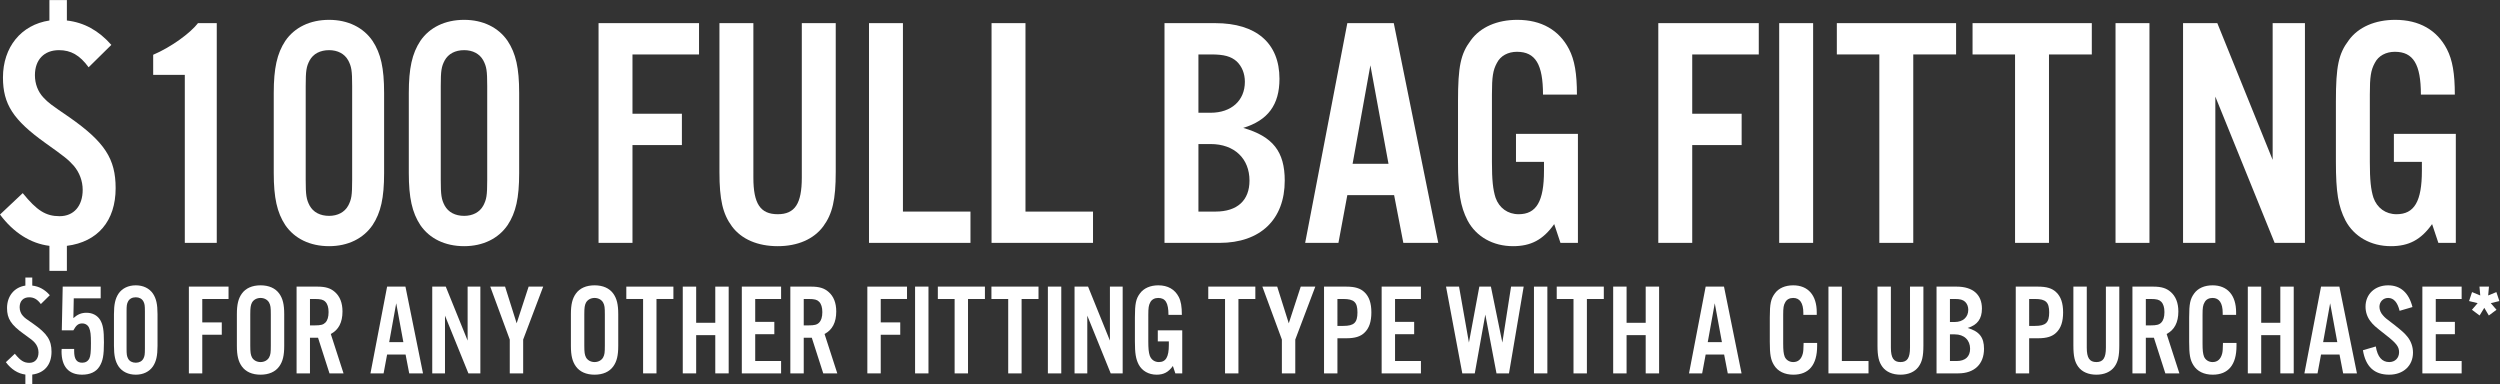
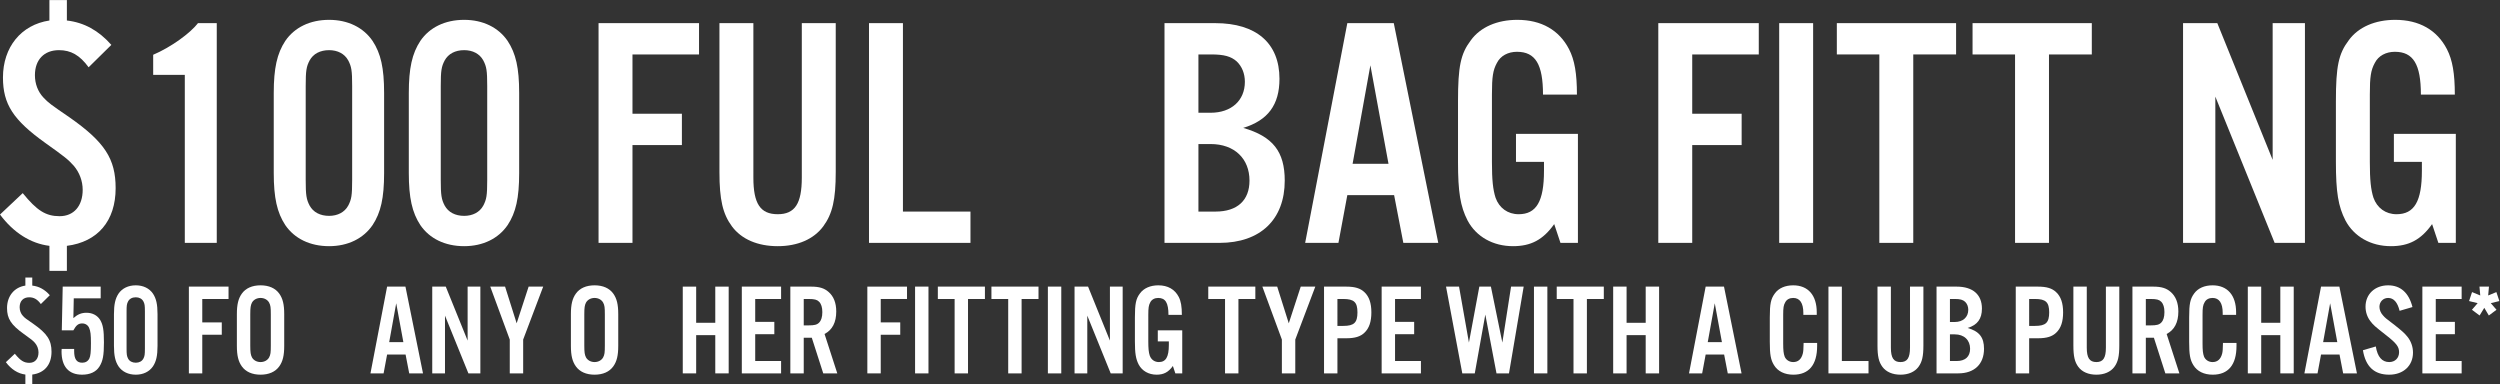
<svg xmlns="http://www.w3.org/2000/svg" viewBox="0 0 722.36 111.08" height="111.08" width="722.36" xml:space="preserve" id="svg2" version="1.1">
  <rect x="0" y="0" width="722.36" height="111.08" fill="#333333" stroke="none" />
  <defs id="defs6" />
  <g transform="matrix(1.333,0,0,-1.333,0,111.08)" id="g10">
    <g transform="scale(0.1)" id="g12">
      <path id="path14" style="fill:#ffffff;fill-opacity:1;fill-rule:nonzero;stroke:none" d="m 144.965,833.137 v -44.278 c 37.129,-4.285 68.551,-21.421 96.402,-52.843 l -49.273,-48.559 c -19.281,26.422 -38.563,37.133 -64.27,37.133 -32.133,0 -52.129,-20.707 -52.129,-54.274 0,-18.562 6.426,-35.703 18.566,-48.554 10.711,-11.426 15.711,-14.996 56.414,-42.848 76.406,-53.555 99.972,-89.976 99.972,-153.531 0,-70.695 -38.558,-116.399 -105.683,-124.969 v -54.266 h -37.852 v 54.266 C 66.41,305.414 29.277,328.98 0,368.258 l 49.273,46.414 c 30.707,-37.848 49.988,-49.984 79.981,-49.984 30.703,0 49.984,22.136 49.984,57.128 0,19.278 -7.14,37.844 -19.281,52.125 -12.137,13.567 -19.277,19.282 -61.41,49.274 -69.984,49.988 -92.121,84.262 -92.121,142.105 0,65.7 39.277,114.258 100.687,123.539 v 44.278 h 37.852" />
      <path id="path16" style="fill:#ffffff;fill-opacity:1;fill-rule:nonzero;stroke:none" d="M 469.855,306.844 H 400.59 v 364.187 h -68.555 v 43.563 c 38.563,16.426 79.981,46.414 97.117,68.554 h 40.703 V 306.844" />
      <path id="path18" style="fill:#ffffff;fill-opacity:1;fill-rule:nonzero;stroke:none" d="m 662.645,443.234 c 0,-32.847 1.425,-42.129 8.566,-55.699 7.855,-14.277 22.852,-22.137 42.133,-22.137 18.566,0 33.562,7.86 41.418,22.137 7.14,13.57 8.566,22.141 8.566,55.699 v 203.52 c 0,33.562 -1.426,42.133 -8.566,55.699 -7.856,14.281 -22.852,22.137 -41.418,22.137 -19.281,0 -34.278,-7.856 -42.133,-22.137 -7.141,-13.566 -8.566,-22.137 -8.566,-55.699 z m 169.953,15 c 0,-54.273 -7.141,-85.691 -24.996,-112.832 -19.993,-29.273 -53.555,-45.703 -94.258,-45.703 -41.418,0 -74.981,16.43 -94.977,45.703 -17.851,27.141 -24.992,59.274 -24.992,112.832 v 173.524 c 0,53.558 7.141,85.691 24.992,112.828 19.996,29.277 53.559,45.703 94.977,45.703 40.703,0 74.265,-16.426 94.258,-45.703 17.855,-27.137 24.996,-58.555 24.996,-112.828 V 458.234" />
      <path id="path20" style="fill:#ffffff;fill-opacity:1;fill-rule:nonzero;stroke:none" d="m 955.402,443.234 c 0,-32.847 1.43,-42.129 8.567,-55.699 7.855,-14.277 22.851,-22.137 42.131,-22.137 18.57,0 33.57,7.86 41.42,22.137 7.14,13.57 8.57,22.141 8.57,55.699 v 203.52 c 0,33.562 -1.43,42.133 -8.57,55.699 -7.85,14.281 -22.85,22.137 -41.42,22.137 -19.28,0 -34.276,-7.856 -42.131,-22.137 -7.137,-13.566 -8.567,-22.137 -8.567,-55.699 z m 169.958,15 c 0,-54.273 -7.14,-85.691 -25,-112.832 -19.99,-29.273 -53.55,-45.703 -94.26,-45.703 -41.416,0 -74.979,16.43 -94.971,45.703 -17.852,27.141 -24.992,59.274 -24.992,112.832 v 173.524 c 0,53.558 7.14,85.691 24.992,112.828 19.992,29.277 53.555,45.703 94.971,45.703 40.71,0 74.27,-16.426 94.26,-45.703 17.86,-27.137 25,-58.555 25,-112.828 V 458.234" />
      <path id="path22" style="fill:#ffffff;fill-opacity:1;fill-rule:nonzero;stroke:none" d="m 1370.98,306.844 h -73.55 v 476.304 h 217.8 V 715.305 H 1370.98 V 586.77 H 1478.1 V 518.93 H 1370.98 V 306.844" />
      <path id="path24" style="fill:#ffffff;fill-opacity:1;fill-rule:nonzero;stroke:none" d="M 1811.56,783.148 V 460.375 c 0,-59.984 -7.14,-90.691 -27.13,-117.828 -20.71,-27.848 -55.7,-42.848 -98.55,-42.848 -43.56,0 -78.55,15 -99.26,42.848 -19.99,27.137 -27.13,57.844 -27.13,117.828 v 322.773 h 73.55 V 448.234 c 0,-56.414 15,-79.261 52.84,-79.261 37.13,0 52.13,22.847 52.13,79.261 v 334.914 h 73.55" />
      <path id="path26" style="fill:#ffffff;fill-opacity:1;fill-rule:nonzero;stroke:none" d="m 1957.22,374.684 h 146.39 v -67.84 h -219.94 v 476.304 h 73.55 V 374.684" />
-       <path id="path28" style="fill:#ffffff;fill-opacity:1;fill-rule:nonzero;stroke:none" d="m 2222.85,374.684 h 146.39 v -67.84 H 2149.3 v 476.304 h 73.55 V 374.684" />
      <path id="path30" style="fill:#ffffff;fill-opacity:1;fill-rule:nonzero;stroke:none" d="m 2634.86,374.684 c 47.14,0 73.56,24.277 73.56,67.125 0,47.843 -32.85,79.265 -84.27,79.265 h -26.42 v -146.39 z m -10.71,214.226 c 44.99,0 74.27,26.426 74.27,67.125 0,17.856 -6.43,33.567 -17.85,44.278 -12.14,10.71 -27.14,14.992 -54.99,14.992 h -27.85 V 588.91 Z m -99.97,194.238 h 109.97 c 89.26,0 139.25,-43.558 139.25,-120.683 0,-56.414 -24.99,-89.977 -78.55,-106.399 64.27,-18.57 89.97,-51.418 89.97,-114.257 0,-84.266 -52.84,-134.965 -141.39,-134.965 h -119.25 v 476.304" />
      <path id="path32" style="fill:#ffffff;fill-opacity:1;fill-rule:nonzero;stroke:none" d="m 2970.48,691.742 -38.56,-213.515 h 77.83 z m -49.99,-281.355 -19.28,-103.543 h -72.12 l 91.4,476.304 h 100.69 l 96.41,-476.304 h -75.7 l -19.99,103.543 h -101.41" />
      <path id="path34" style="fill:#ffffff;fill-opacity:1;fill-rule:nonzero;stroke:none" d="M 3420.34,543.211 V 306.844 h -37.85 l -13.56,40.703 c -24.28,-34.277 -50.71,-47.848 -89.27,-47.848 -43.56,0 -79.97,20.711 -98.54,55.703 -15.71,30.703 -20.71,61.414 -20.71,127.11 v 131.394 c 0,75.696 5.71,102.828 27.85,132.106 20.71,28.566 57.13,44.277 100.69,44.277 52.13,0 90.69,-22.137 112.11,-63.555 12.14,-23.566 17.14,-52.843 17.14,-98.546 h -73.55 c 0,65.699 -16.43,92.832 -56.42,92.832 -19.28,0 -35.7,-8.567 -43.56,-24.278 -8.57,-15.711 -10.71,-29.992 -10.71,-68.554 V 482.512 c 0,-39.278 2.14,-59.985 7.86,-77.836 7.85,-22.137 26.42,-35.703 49.98,-35.703 38.56,0 54.99,27.847 54.99,94.257 v 19.282 h -60.7 v 60.699 h 134.25" />
      <path id="path36" style="fill:#ffffff;fill-opacity:1;fill-rule:nonzero;stroke:none" d="m 3668.11,306.844 h -73.55 v 476.304 h 217.8 V 715.305 H 3668.11 V 586.77 h 107.12 V 518.93 H 3668.11 V 306.844" />
      <path id="path38" style="fill:#ffffff;fill-opacity:1;fill-rule:nonzero;stroke:none" d="m 3930.17,306.844 h -73.55 v 476.304 h 73.55 V 306.844" />
      <path id="path40" style="fill:#ffffff;fill-opacity:1;fill-rule:nonzero;stroke:none" d="m 4147.24,306.844 h -73.55 v 408.461 h -92.13 v 67.843 h 258.5 v -67.843 h -92.82 V 306.844" />
      <path id="path42" style="fill:#ffffff;fill-opacity:1;fill-rule:nonzero;stroke:none" d="m 4441.43,306.844 h -73.56 v 408.461 h -92.12 v 67.843 h 258.5 v -67.843 h -92.82 V 306.844" />
-       <path id="path44" style="fill:#ffffff;fill-opacity:1;fill-rule:nonzero;stroke:none" d="m 4659.21,306.844 h -73.55 v 476.304 h 73.55 V 306.844" />
      <path id="path46" style="fill:#ffffff;fill-opacity:1;fill-rule:nonzero;stroke:none" d="m 4996.25,306.844 h -65.7 L 4802.01,623.902 V 306.844 h -69.98 v 476.304 h 74.27 l 119.96,-296.351 v 296.351 h 69.99 V 306.844" />
      <path id="path48" style="fill:#ffffff;fill-opacity:1;fill-rule:nonzero;stroke:none" d="M 5323.29,543.211 V 306.844 h -37.85 l -13.57,40.703 c -24.28,-34.277 -50.7,-47.848 -89.26,-47.848 -43.56,0 -79.98,20.711 -98.54,55.703 -15.72,30.703 -20.71,61.414 -20.71,127.11 v 131.394 c 0,75.696 5.7,102.828 27.84,132.106 20.71,28.566 57.13,44.277 100.69,44.277 52.13,0 90.69,-22.137 112.11,-63.555 12.15,-23.566 17.14,-52.843 17.14,-98.546 h -73.55 c 0,65.699 -16.42,92.832 -56.41,92.832 -19.28,0 -35.71,-8.567 -43.56,-24.278 -8.57,-15.711 -10.71,-29.992 -10.71,-68.554 V 482.512 c 0,-39.278 2.14,-59.985 7.85,-77.836 7.86,-22.137 26.43,-35.703 49.99,-35.703 38.56,0 54.99,27.847 54.99,94.257 v 19.282 h -60.7 v 60.699 h 134.25" />
      <path id="path50" style="fill:#ffffff;fill-opacity:1;fill-rule:nonzero;stroke:none" d="m 69.941,231.75 v -17.48 c 14.664,-1.692 27.066,-8.457 38.063,-20.868 L 88.551,174.234 c -7.613,10.43 -15.223,14.661 -25.375,14.661 -12.688,0 -20.582,-8.176 -20.582,-21.426 0,-7.332 2.539,-14.098 7.332,-19.172 4.226,-4.512 6.199,-5.922 22.27,-16.914 30.168,-21.149 39.473,-35.524 39.473,-60.617 0,-27.914 -15.223,-45.957 -41.727,-49.336 L 69.941,0 H 55 V 21.43 C 38.93,23.402 24.27,32.707 12.711,48.211 l 19.453,18.328 c 12.125,-14.945 19.734,-19.734 31.574,-19.734 12.125,0 19.734,8.738 19.734,22.555 0,7.609 -2.82,14.941 -7.609,20.574 C 71.07,95.293 68.25,97.551 51.617,109.391 23.988,129.125 15.25,142.656 15.25,165.496 c 0,25.934 15.504,45.109 39.75,48.774 v 17.48 h 14.941" />
      <path id="path52" style="fill:#ffffff;fill-opacity:1;fill-rule:nonzero;stroke:none" d="m 218.246,186.641 h -58.359 l -0.848,-42.856 c 9.305,8.18 17.477,11.559 28.473,11.559 12.972,0 23.402,-5.637 29.601,-15.504 6.203,-10.434 8.18,-22.274 8.18,-48.492 0,-28.477 -2.254,-40.598 -9.867,-52.723 -7.332,-11.559 -20.301,-17.48 -37.496,-17.48 -29.039,0 -44.547,17.48 -44.547,50.465 0,0.566 0,3.102 0.281,5.359 h 27.066 v -4.793 c 0,-17.199 5.356,-25.094 17.477,-25.094 7.051,0 12.406,3.102 15.512,9.305 2.531,5.356 3.379,14.098 3.379,32.988 0,18.32 -0.848,26.219 -3.946,33.266 -2.539,5.922 -8.175,9.586 -14.945,9.586 -8.176,0 -12.969,-3.664 -19.168,-14.946 h -25.094 l 1.973,94.731 h 82.328 v -25.371" />
      <path id="path54" style="fill:#ffffff;fill-opacity:1;fill-rule:nonzero;stroke:none" d="m 274.355,77.816 c 0,-12.969 0.567,-16.637 3.387,-21.992 3.098,-5.641 9.024,-8.742 16.633,-8.742 7.328,0 13.25,3.102 16.352,8.742 2.82,5.356 3.382,8.742 3.382,21.992 v 80.348 c 0,13.25 -0.562,16.637 -3.382,21.988 -3.102,5.641 -9.024,8.743 -16.352,8.743 -7.609,0 -13.535,-3.102 -16.633,-8.743 -2.82,-5.351 -3.387,-8.738 -3.387,-21.988 z m 67.102,5.918 c 0,-21.426 -2.816,-33.832 -9.867,-44.543 -7.895,-11.562 -21.145,-18.047 -37.215,-18.047 -16.355,0 -29.605,6.484 -37.496,18.047 -7.051,10.711 -9.871,23.398 -9.871,44.543 v 68.512 c 0,21.141 2.82,33.832 9.871,44.543 7.891,11.559 21.141,18.043 37.496,18.043 16.07,0 29.32,-6.484 37.215,-18.043 7.051,-10.711 9.867,-23.117 9.867,-44.543 V 83.734" />
      <path id="path56" style="fill:#ffffff;fill-opacity:1;fill-rule:nonzero;stroke:none" d="M 438.453,23.965 H 409.414 V 212.012 h 85.984 V 185.23 h -56.945 v -50.746 h 42.289 V 107.695 H 438.453 V 23.965" />
      <path id="path58" style="fill:#ffffff;fill-opacity:1;fill-rule:nonzero;stroke:none" d="m 542.488,84.301 c 0,-14.941 0.844,-20.02 3.664,-25.66 3.387,-6.199 10.434,-10.148 18.61,-10.148 8.176,0 15.222,3.949 18.605,10.148 3.102,5.926 3.668,10.434 3.668,25.66 V 151.68 c 0,15.222 -0.566,19.734 -3.668,25.656 -3.383,6.203 -10.429,10.148 -18.605,10.148 -8.176,0 -15.223,-3.945 -18.61,-10.148 -2.82,-5.641 -3.664,-10.715 -3.664,-25.656 z m 73.586,-0.566 c 0,-21.145 -3.105,-33.832 -10.715,-44.543 -8.461,-11.844 -22.554,-18.047 -40.597,-18.047 -18.043,0 -32.141,6.203 -40.598,18.047 -7.613,10.711 -10.711,23.398 -10.711,44.543 v 68.512 c 0,21.141 3.098,33.832 10.711,44.543 8.457,11.844 22.555,18.043 40.598,18.043 18.043,0 32.136,-6.199 40.597,-18.043 7.61,-10.711 10.715,-23.402 10.715,-44.543 V 83.734" />
-       <path id="path60" style="fill:#ffffff;fill-opacity:1;fill-rule:nonzero;stroke:none" d="m 682.617,128 c 12.41,0 18.047,1.406 22.555,5.918 4.797,4.793 7.051,12.402 7.051,22.84 0,10.144 -2.254,17.758 -7.051,22.551 -4.508,4.511 -10.145,5.921 -22.555,5.921 H 671.906 V 128 Z M 671.906,23.965 H 642.867 V 212.012 h 45.391 c 17.199,0 28.191,-3.379 37.215,-11.278 11.277,-9.582 16.914,-23.961 16.914,-42.57 0,-23.68 -8.457,-40.031 -25.371,-48.773 l 27.629,-85.426 h -30.45 L 689.387,101.215 H 671.906 V 23.965" />
      <path id="path62" style="fill:#ffffff;fill-opacity:1;fill-rule:nonzero;stroke:none" d="M 858.84,175.926 843.617,91.629 h 30.727 z M 839.105,64.848 831.492,23.965 H 803.02 l 36.085,188.047 h 39.75 L 916.914,23.965 h -29.883 l -7.894,40.883 h -40.032" />
      <path id="path64" style="fill:#ffffff;fill-opacity:1;fill-rule:nonzero;stroke:none" d="m 1041.25,23.965 h -25.93 L 964.566,149.141 V 23.965 H 936.941 V 212.012 h 29.321 L 1013.63,95.012 V 212.012 h 27.62 V 23.965" />
      <path id="path66" style="fill:#ffffff;fill-opacity:1;fill-rule:nonzero;stroke:none" d="m 1134.02,23.965 h -29.04 v 73.301 l -42.29,114.746 h 32.14 l 25.09,-79.5 25.94,79.5 h 31.58 L 1134.02,97.266 V 23.965" />
      <path id="path68" style="fill:#ffffff;fill-opacity:1;fill-rule:nonzero;stroke:none" d="m 1266.54,84.301 c 0,-14.941 0.84,-20.02 3.66,-25.66 3.39,-6.199 10.43,-10.148 18.61,-10.148 8.18,0 15.23,3.949 18.61,10.148 3.1,5.926 3.66,10.434 3.66,25.66 V 151.68 c 0,15.222 -0.56,19.734 -3.66,25.656 -3.38,6.203 -10.43,10.148 -18.61,10.148 -8.18,0 -15.22,-3.945 -18.61,-10.148 -2.82,-5.641 -3.66,-10.715 -3.66,-25.656 z m 73.58,-0.566 c 0,-21.145 -3.1,-33.832 -10.71,-44.543 -8.46,-11.844 -22.55,-18.047 -40.6,-18.047 -18.04,0 -32.14,6.203 -40.6,18.047 -7.61,10.711 -10.71,23.398 -10.71,44.543 v 68.512 c 0,21.141 3.1,33.832 10.71,44.543 8.46,11.844 22.56,18.043 40.6,18.043 18.05,0 32.14,-6.199 40.6,-18.043 7.61,-10.711 10.71,-23.402 10.71,-44.543 V 83.734" />
-       <path id="path70" style="fill:#ffffff;fill-opacity:1;fill-rule:nonzero;stroke:none" d="m 1423.01,23.965 h -29.03 V 185.23 h -36.37 v 26.782 h 102.06 V 185.23 h -36.66 V 23.965" />
      <path id="path72" style="fill:#ffffff;fill-opacity:1;fill-rule:nonzero;stroke:none" d="M 1509.02,106.852 V 23.965 h -29.04 V 212.012 h 29.04 v -78.375 h 41.44 v 78.375 h 29.04 V 23.965 h -29.04 v 82.887 h -41.44" />
      <path id="path74" style="fill:#ffffff;fill-opacity:1;fill-rule:nonzero;stroke:none" d="m 1693.12,185.23 h -56.1 v -49.621 h 41.44 v -26.785 h -41.44 V 50.75 h 56.1 V 23.965 h -85.14 V 212.012 h 85.14 V 185.23" />
      <path id="path76" style="fill:#ffffff;fill-opacity:1;fill-rule:nonzero;stroke:none" d="m 1752.9,128 c 12.41,0 18.04,1.406 22.55,5.918 4.8,4.793 7.05,12.402 7.05,22.84 0,10.144 -2.25,17.758 -7.05,22.551 -4.51,4.511 -10.14,5.921 -22.55,5.921 h -10.71 V 128 Z M 1742.19,23.965 h -29.04 V 212.012 h 45.39 c 17.2,0 28.19,-3.379 37.21,-11.278 11.28,-9.582 16.92,-23.961 16.92,-42.57 0,-23.68 -8.46,-40.031 -25.37,-48.773 l 27.63,-85.426 h -30.45 l -24.81,77.25 h -17.48 V 23.965" />
      <path id="path78" style="fill:#ffffff;fill-opacity:1;fill-rule:nonzero;stroke:none" d="m 1909.1,23.965 h -29.03 V 212.012 h 85.98 V 185.23 h -56.95 v -50.746 h 42.29 V 107.695 H 1909.1 V 23.965" />
      <path id="path80" style="fill:#ffffff;fill-opacity:1;fill-rule:nonzero;stroke:none" d="m 2012.58,23.965 h -29.04 V 212.012 h 29.04 V 23.965" />
      <path id="path82" style="fill:#ffffff;fill-opacity:1;fill-rule:nonzero;stroke:none" d="m 2098.28,23.965 h -29.03 V 185.23 h -36.37 v 26.782 h 102.06 V 185.23 h -36.66 V 23.965" />
      <path id="path84" style="fill:#ffffff;fill-opacity:1;fill-rule:nonzero;stroke:none" d="m 2214.45,23.965 h -29.04 V 185.23 h -36.37 v 26.782 H 2251.1 V 185.23 h -36.65 V 23.965" />
      <path id="path86" style="fill:#ffffff;fill-opacity:1;fill-rule:nonzero;stroke:none" d="m 2300.45,23.965 h -29.04 V 212.012 h 29.04 V 23.965" />
      <path id="path88" style="fill:#ffffff;fill-opacity:1;fill-rule:nonzero;stroke:none" d="m 2433.52,23.965 h -25.94 L 2356.83,149.141 V 23.965 h -27.62 V 212.012 h 29.32 L 2405.89,95.012 V 212.012 h 27.63 V 23.965" />
      <path id="path90" style="fill:#ffffff;fill-opacity:1;fill-rule:nonzero;stroke:none" d="M 2562.65,117.281 V 23.965 h -14.94 l -5.36,16.067 c -9.58,-13.531 -20.01,-18.887 -35.24,-18.887 -17.2,0 -31.57,8.176 -38.9,21.992 -6.2,12.125 -8.18,24.246 -8.18,50.184 v 51.875 c 0,29.887 2.26,40.598 11,52.16 8.17,11.278 22.55,17.477 39.75,17.477 20.58,0 35.8,-8.738 44.26,-25.094 4.79,-9.3 6.77,-20.859 6.77,-38.906 h -29.04 c 0,25.941 -6.49,36.652 -22.27,36.652 -7.61,0 -14.1,-3.379 -17.2,-9.586 -3.39,-6.203 -4.23,-11.839 -4.23,-27.066 V 93.32 c 0,-15.504 0.84,-23.684 3.1,-30.73 3.1,-8.742 10.43,-14.098 19.74,-14.098 15.22,0 21.71,10.996 21.71,37.215 v 7.613 h -23.97 v 23.961 h 53" />
      <path id="path92" style="fill:#ffffff;fill-opacity:1;fill-rule:nonzero;stroke:none" d="m 2684.46,23.965 h -29.04 V 185.23 h -36.37 v 26.782 h 102.06 V 185.23 h -36.65 V 23.965" />
      <path id="path94" style="fill:#ffffff;fill-opacity:1;fill-rule:nonzero;stroke:none" d="m 2807.67,23.965 h -29.04 v 73.301 l -42.29,114.746 h 32.15 l 25.09,-79.5 25.93,79.5 h 31.58 L 2807.67,97.266 V 23.965" />
      <path id="path96" style="fill:#ffffff;fill-opacity:1;fill-rule:nonzero;stroke:none" d="m 2911.71,126.871 c 23.41,0 30.74,7.047 30.74,29.32 0,21.989 -7.33,29.039 -30.74,29.039 h -12.68 V 126.871 Z M 2899.03,23.965 h -29.04 V 212.012 h 48.21 c 18.89,0 30.73,-3.664 39.47,-12.121 10.15,-9.586 14.94,-23.684 14.94,-43.7 0,-20.3 -4.79,-34.398 -14.94,-43.984 -8.74,-8.457 -20.58,-12.121 -39.47,-12.121 h -19.17 V 23.965" />
      <path id="path98" style="fill:#ffffff;fill-opacity:1;fill-rule:nonzero;stroke:none" d="m 3080.04,185.23 h -56.11 v -49.621 h 41.44 v -26.785 h -41.44 V 50.75 h 56.11 V 23.965 h -85.15 V 212.012 h 85.15 V 185.23" />
      <path id="path100" style="fill:#ffffff;fill-opacity:1;fill-rule:nonzero;stroke:none" d="M 3243.85,23.965 3219.6,151.398 3196.76,23.965 h -27.06 l -35.25,188.047 h 28.2 l 21.43,-121.231 22.55,121.231 h 25.09 l 24.81,-121.231 18.89,121.231 h 27.35 L 3270.91,23.965 h -27.06" />
      <path id="path102" style="fill:#ffffff;fill-opacity:1;fill-rule:nonzero;stroke:none" d="m 3354.1,23.965 h -29.04 V 212.012 h 29.04 V 23.965" />
      <path id="path104" style="fill:#ffffff;fill-opacity:1;fill-rule:nonzero;stroke:none" d="m 3439.8,23.965 h -29.04 V 185.23 h -36.37 v 26.782 h 102.06 V 185.23 H 3439.8 V 23.965" />
      <path id="path106" style="fill:#ffffff;fill-opacity:1;fill-rule:nonzero;stroke:none" d="M 3525.8,106.852 V 23.965 h -29.04 V 212.012 h 29.04 v -78.375 h 41.44 v 78.375 h 29.05 V 23.965 h -29.05 v 82.887 h -41.44" />
      <path id="path108" style="fill:#ffffff;fill-opacity:1;fill-rule:nonzero;stroke:none" d="m 3716.96,175.926 -15.22,-84.297 h 30.73 z m -19.73,-111.078 -7.61,-40.883 h -28.48 l 36.09,188.047 h 39.75 l 38.06,-188.047 h -29.88 l -7.9,40.883 h -40.03" />
      <path id="path110" style="fill:#ffffff;fill-opacity:1;fill-rule:nonzero;stroke:none" d="m 3908.97,150.832 v 3.949 c 0,21.707 -7.61,32.703 -21.99,32.703 -7.89,0 -14.09,-3.379 -17.19,-9.304 -3.67,-6.2 -4.51,-11.84 -4.51,-27.067 V 88.527 c 0,-14.379 0.84,-21.707 3.09,-27.914 2.82,-7.328 10.16,-12.121 18.61,-12.121 10.72,0 17.76,6.203 20.87,18.605 1.12,4.793 1.41,9.023 1.69,22.836 h 29.32 v -6.481 c 0,-40.883 -17.76,-62.309 -51.59,-62.309 -18.9,0 -33.84,7.332 -42.01,20.867 -7.05,11.555 -9.02,22.555 -9.02,50.461 v 52.722 c 0,29.887 2.25,40.317 10.99,52.16 8.18,11.278 22.27,17.477 39.75,17.477 32.14,0 51.03,-21.43 51.03,-58.359 v -5.641 h -29.04" />
      <path id="path112" style="fill:#ffffff;fill-opacity:1;fill-rule:nonzero;stroke:none" d="m 3992.43,50.75 h 57.8 V 23.965 h -86.84 V 212.012 h 29.04 V 50.75" />
      <path id="path114" style="fill:#ffffff;fill-opacity:1;fill-rule:nonzero;stroke:none" d="M 4169.21,212.012 V 84.582 c 0,-23.684 -2.82,-35.805 -10.72,-46.523 -8.17,-10.992 -21.99,-16.914 -38.9,-16.914 -17.2,0 -31.02,5.922 -39.19,16.914 -7.9,10.719 -10.71,22.84 -10.71,46.523 v 127.43 h 29.04 V 79.789 c 0,-22.273 5.91,-31.297 20.86,-31.297 14.66,0 20.58,9.023 20.58,31.297 V 212.012 h 29.04" />
      <path id="path116" style="fill:#ffffff;fill-opacity:1;fill-rule:nonzero;stroke:none" d="m 4241.39,50.75 c 18.61,0 29.04,9.586 29.04,26.5 0,18.891 -12.97,31.293 -33.27,31.293 h -10.43 V 50.75 Z m -4.23,84.578 c 17.76,0 29.32,10.434 29.32,26.5 0,7.051 -2.54,13.254 -7.05,17.481 -4.79,4.23 -10.71,5.921 -21.71,5.921 h -10.99 v -49.902 z m -39.47,76.684 h 43.42 c 35.24,0 54.97,-17.196 54.97,-47.645 0,-22.273 -9.87,-35.523 -31.01,-42.008 25.37,-7.332 35.53,-20.3 35.53,-45.109 0,-33.266 -20.87,-53.285 -55.83,-53.285 h -47.08 V 212.012" />
      <path id="path118" style="fill:#ffffff;fill-opacity:1;fill-rule:nonzero;stroke:none" d="m 4411.13,126.871 c 23.4,0 30.73,7.047 30.73,29.32 0,21.989 -7.33,29.039 -30.73,29.039 h -12.69 V 126.871 Z M 4398.44,23.965 H 4369.4 V 212.012 h 48.21 c 18.89,0 30.74,-3.664 39.47,-12.121 10.15,-9.586 14.95,-23.684 14.95,-43.7 0,-20.3 -4.8,-34.398 -14.95,-43.984 -8.73,-8.457 -20.58,-12.121 -39.47,-12.121 h -19.17 V 23.965" />
      <path id="path120" style="fill:#ffffff;fill-opacity:1;fill-rule:nonzero;stroke:none" d="M 4593.83,212.012 V 84.582 c 0,-23.684 -2.82,-35.805 -10.72,-46.523 -8.17,-10.992 -21.99,-16.914 -38.9,-16.914 -17.2,0 -31.02,5.922 -39.19,16.914 -7.9,10.719 -10.71,22.84 -10.71,46.523 v 127.43 h 29.03 V 79.789 c 0,-22.273 5.92,-31.297 20.87,-31.297 14.66,0 20.58,9.023 20.58,31.297 V 212.012 h 29.04" />
      <path id="path122" style="fill:#ffffff;fill-opacity:1;fill-rule:nonzero;stroke:none" d="m 4662.07,128 c 12.4,0 18.04,1.406 22.55,5.918 4.79,4.793 7.05,12.402 7.05,22.84 0,10.144 -2.26,17.758 -7.05,22.551 -4.51,4.511 -10.15,5.921 -22.55,5.921 h -10.72 V 128 Z M 4651.35,23.965 h -29.04 V 212.012 h 45.4 c 17.19,0 28.19,-3.379 37.21,-11.278 11.28,-9.582 16.92,-23.961 16.92,-42.57 0,-23.68 -8.46,-40.031 -25.38,-48.773 l 27.63,-85.426 h -30.45 l -24.81,77.25 h -17.48 V 23.965" />
      <path id="path124" style="fill:#ffffff;fill-opacity:1;fill-rule:nonzero;stroke:none" d="m 4817.98,150.832 v 3.949 c 0,21.707 -7.61,32.703 -21.99,32.703 -7.89,0 -14.09,-3.379 -17.19,-9.304 -3.67,-6.2 -4.51,-11.84 -4.51,-27.067 V 88.527 c 0,-14.379 0.84,-21.707 3.09,-27.914 2.82,-7.328 10.16,-12.121 18.61,-12.121 10.72,0 17.76,6.203 20.87,18.605 1.12,4.793 1.41,9.023 1.69,22.836 h 29.32 v -6.481 c 0,-40.883 -17.76,-62.309 -51.59,-62.309 -18.9,0 -33.84,7.332 -42.01,20.867 -7.05,11.555 -9.02,22.555 -9.02,50.461 v 52.722 c 0,29.887 2.25,40.317 10.99,52.16 8.18,11.278 22.27,17.477 39.75,17.477 32.14,0 51.03,-21.43 51.03,-58.359 v -5.641 h -29.04" />
      <path id="path126" style="fill:#ffffff;fill-opacity:1;fill-rule:nonzero;stroke:none" d="M 4901.44,106.852 V 23.965 H 4872.4 V 212.012 h 29.04 v -78.375 h 41.44 v 78.375 h 29.04 V 23.965 h -29.04 v 82.887 h -41.44" />
      <path id="path128" style="fill:#ffffff;fill-opacity:1;fill-rule:nonzero;stroke:none" d="m 5050.87,175.926 -15.22,-84.297 h 30.73 z m -19.73,-111.078 -7.62,-40.883 h -28.47 l 36.09,188.047 h 39.75 l 38.06,-188.047 h -29.89 l -7.89,40.883 h -40.03" />
      <path id="path130" style="fill:#ffffff;fill-opacity:1;fill-rule:nonzero;stroke:none" d="m 5201.43,159.574 c -4.51,18.606 -12.97,27.91 -24.81,27.91 -10.71,0 -18.89,-8.175 -18.89,-19.168 0,-6.488 2.82,-13.535 7.9,-18.89 4.79,-5.36 4.79,-5.36 24.81,-20.582 15.78,-12.403 21.71,-17.762 27.91,-25.375 7.61,-9.305 12.12,-21.707 12.12,-34.395 0,-28.477 -20.86,-47.93 -51.59,-47.93 -32.15,0 -51.03,17.199 -56.95,53.004 l 27.91,8.176 c 3.67,-22.555 13.53,-33.832 29.04,-33.832 12.69,0 21.42,8.742 21.42,21.426 0,11.844 -5.92,19.457 -27.91,36.652 -26.22,20.582 -27.35,21.707 -34.4,30.731 -6.76,8.742 -10.42,19.738 -10.42,31.297 0,27.066 20.29,46.234 49.05,46.234 26.78,0 44.83,-16.07 52.72,-47.082 l -27.91,-8.176" />
      <path id="path132" style="fill:#ffffff;fill-opacity:1;fill-rule:nonzero;stroke:none" d="m 5335.92,185.23 h -56.1 v -49.621 h 41.44 v -26.785 h -41.44 V 50.75 h 56.1 V 23.965 h -85.14 V 212.012 h 85.14 V 185.23" />
      <path id="path134" style="fill:#ffffff;fill-opacity:1;fill-rule:nonzero;stroke:none" d="m 5352,180.719 6.48,19.457 17.77,-7.332 -1.7,19.168 h 20.58 l -1.69,-19.168 17.76,7.332 6.49,-19.457 -18.61,-4.512 12.41,-14.379 -16.64,-12.402 -9.86,16.633 -10.16,-16.633 -16.63,12.402 12.41,14.379 -18.61,4.512" />
    </g>
  </g>
</svg>